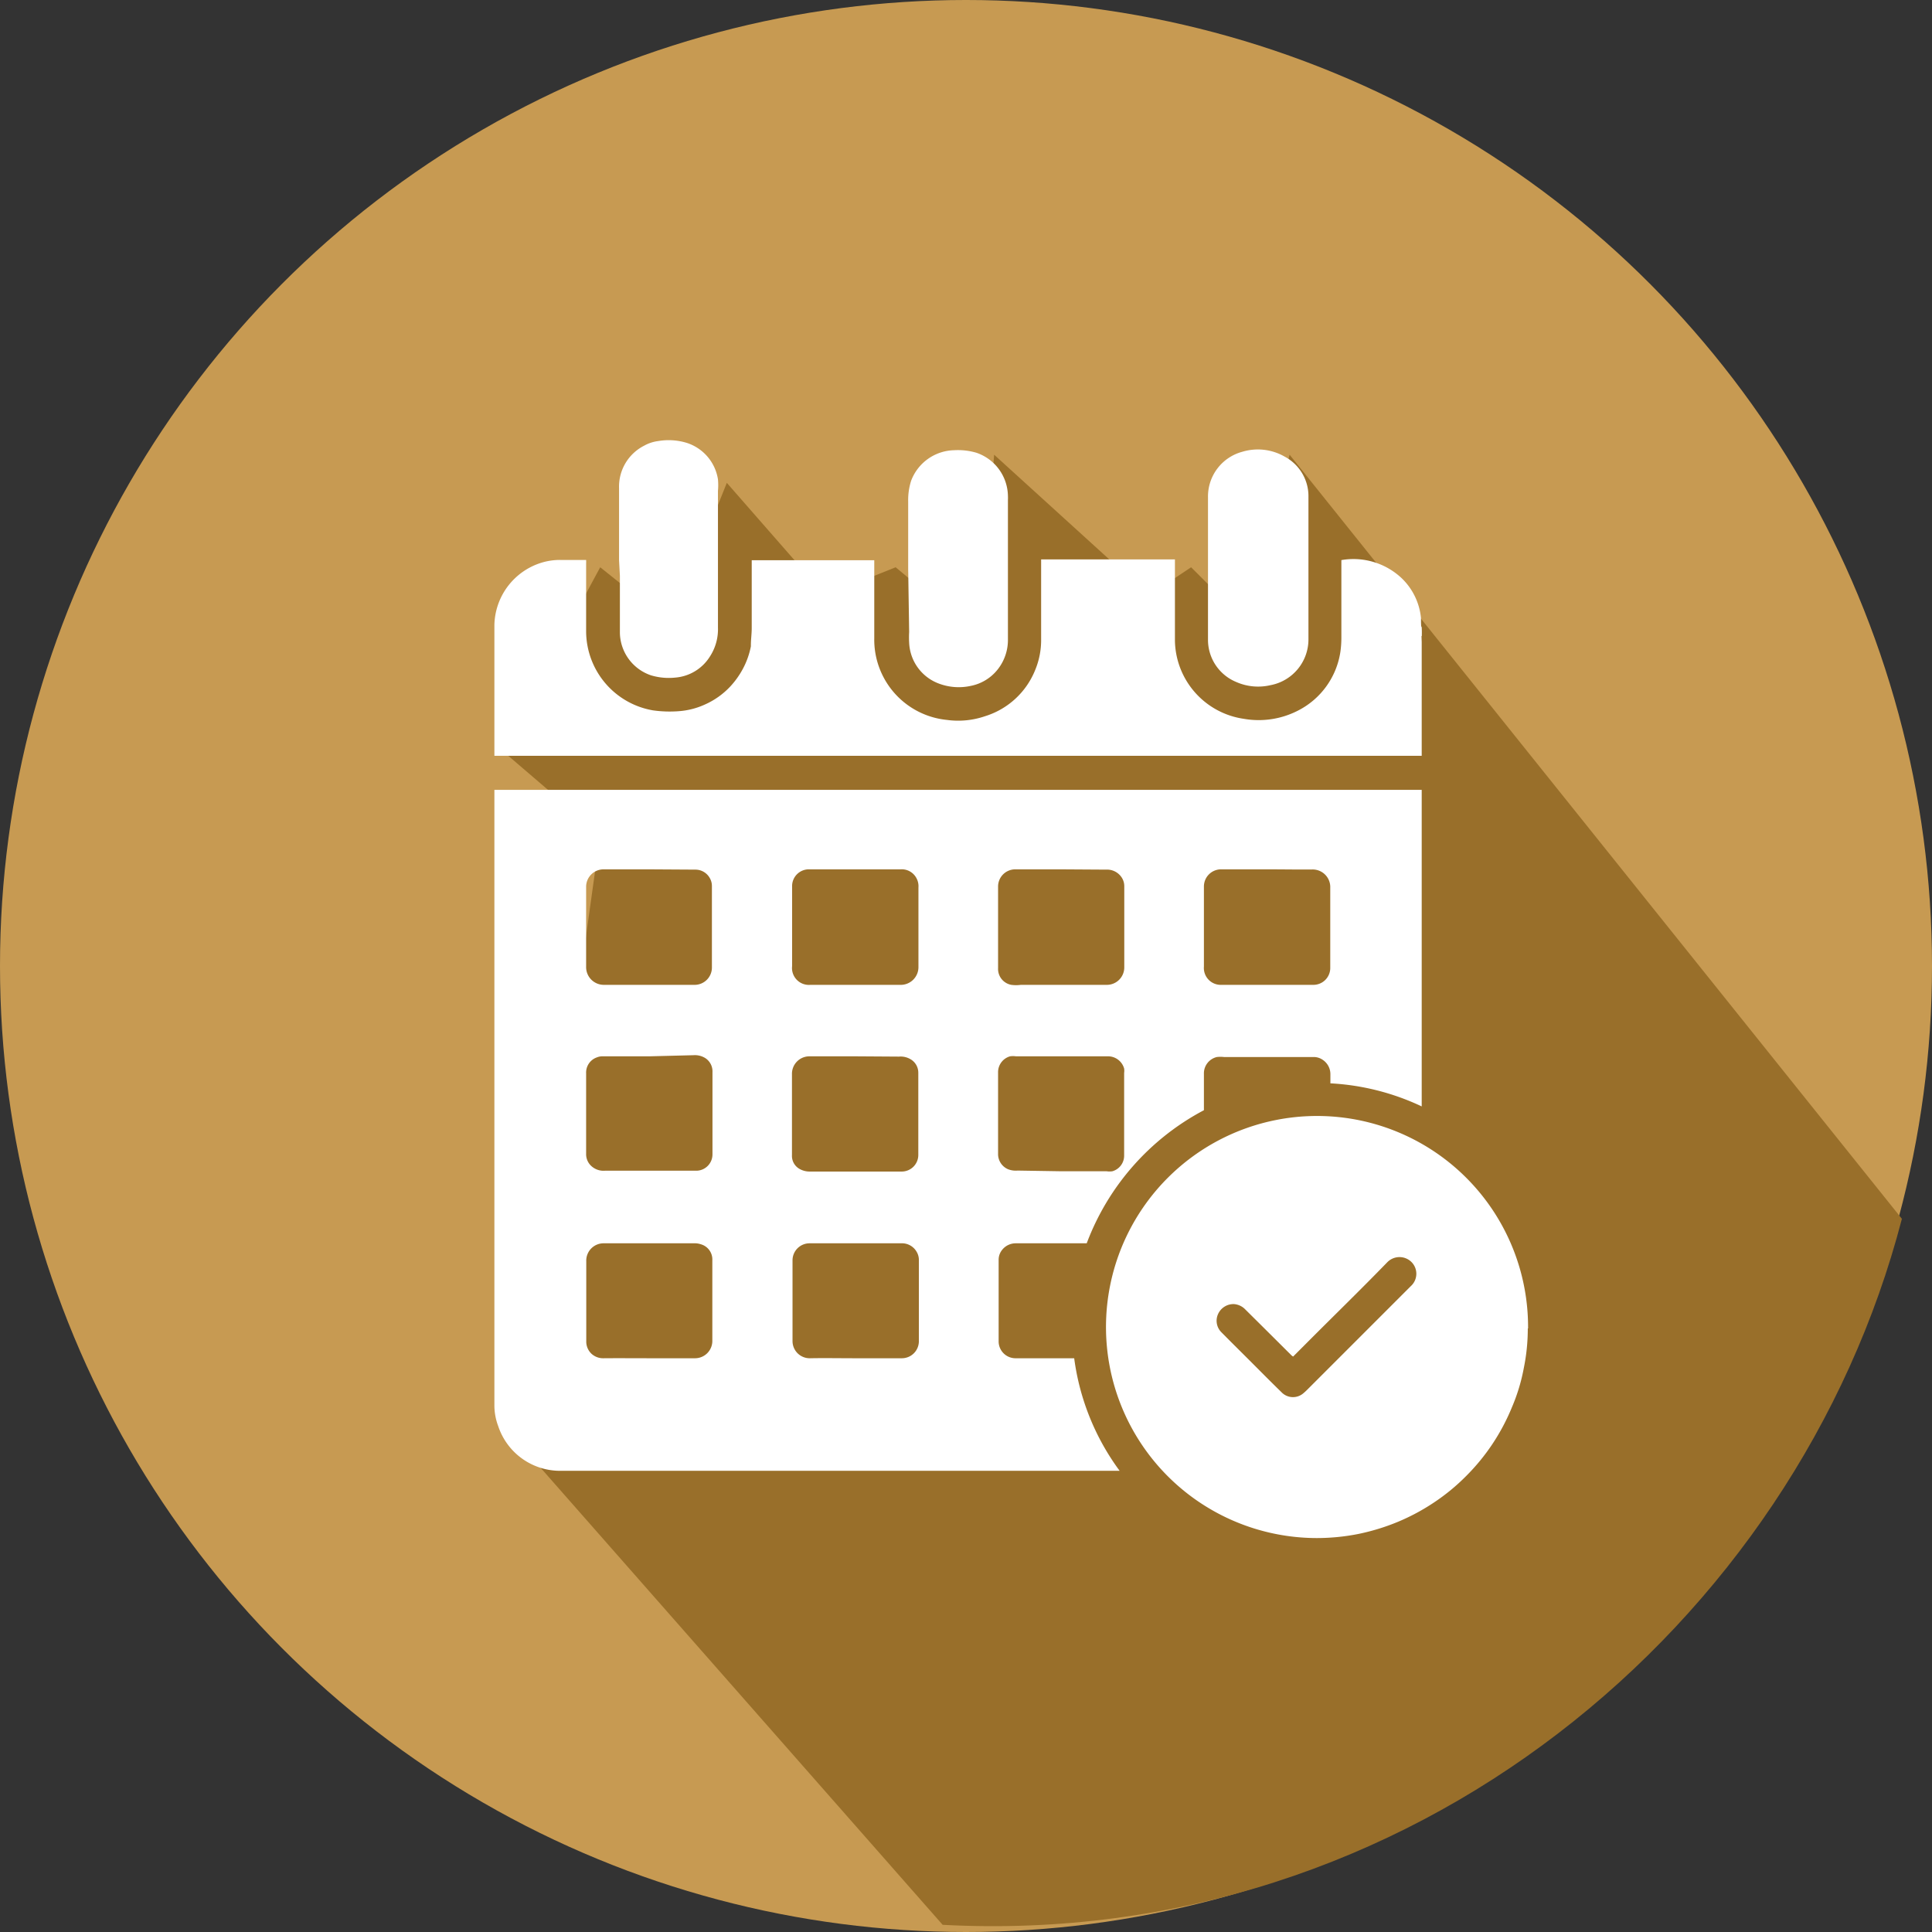
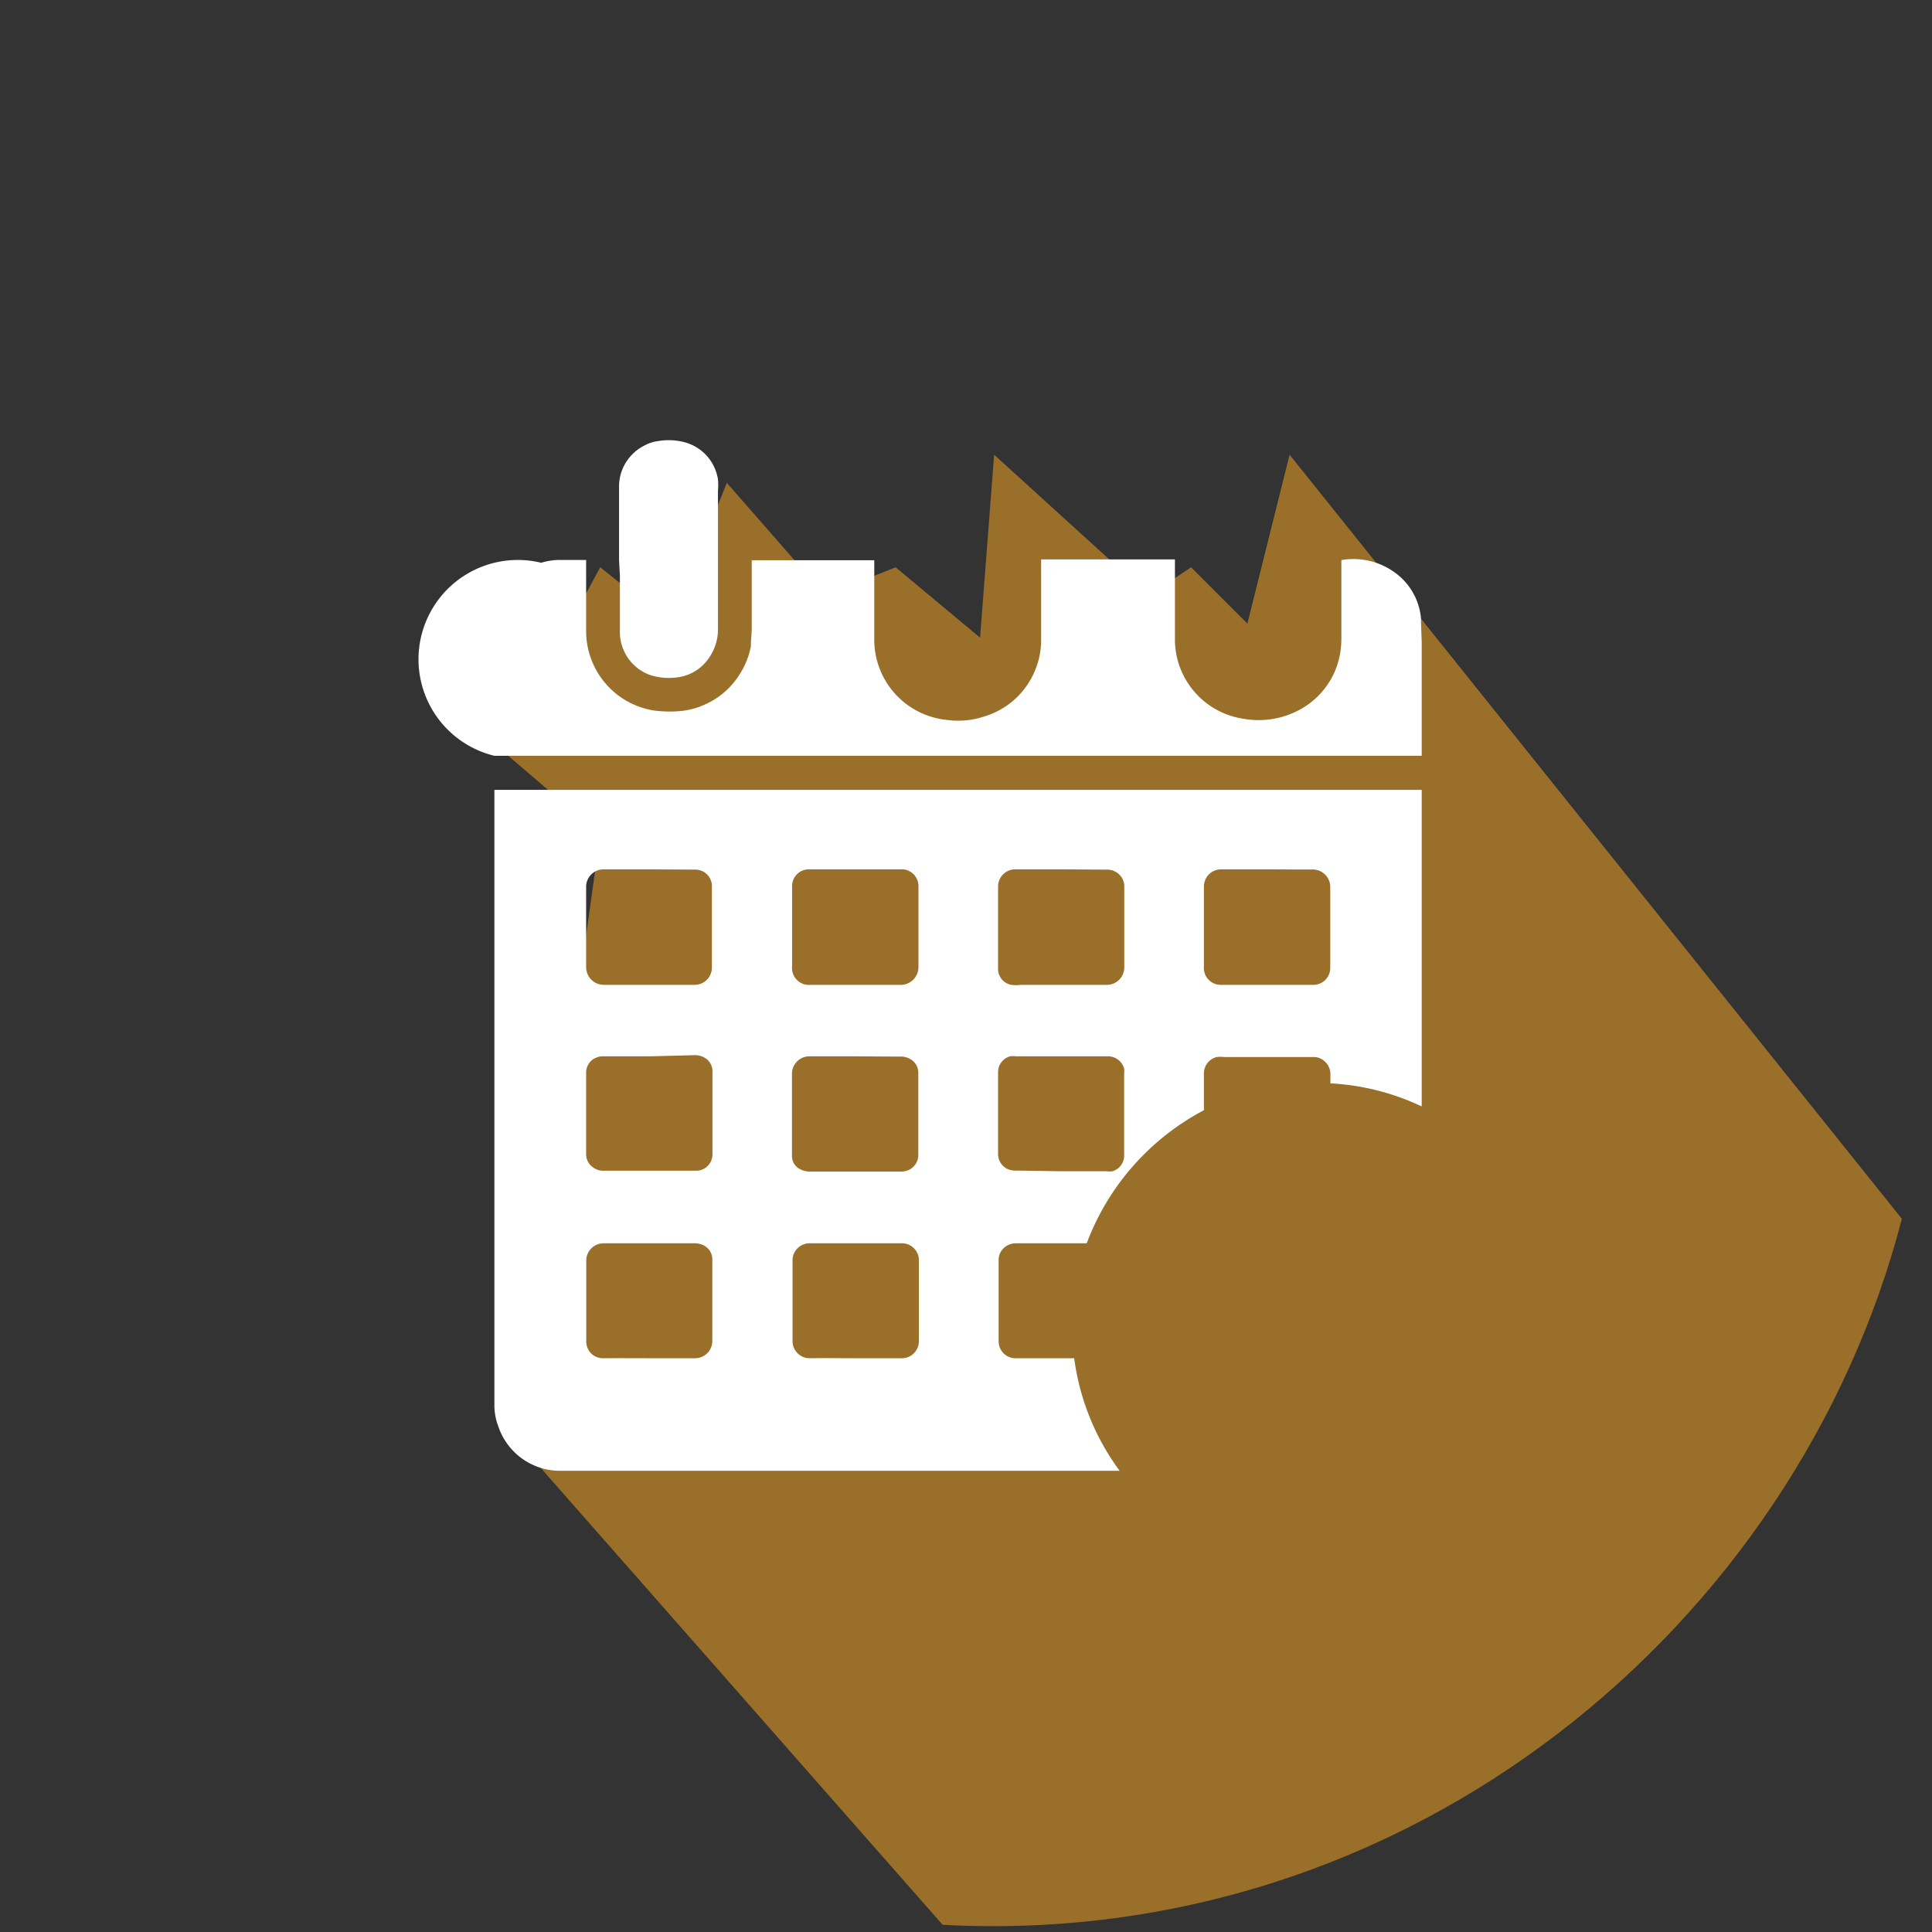
<svg xmlns="http://www.w3.org/2000/svg" viewBox="0 0 137.32 137.32">
  <rect x="0" y="0" width="137.32" height="137.32" fill="#333333" stroke="none" />
  <defs>
    <style>.cls-1{fill:#c79a52;}.cls-2{fill:#996f2a;}.cls-3{fill:#fff;}</style>
  </defs>
  <g id="Layer_2" data-name="Layer 2">
    <g id="Layer_1-2" data-name="Layer 1">
-       <circle class="cls-1" cx="68.66" cy="68.66" r="68.66" />
      <path class="cls-2" d="M36.66,102.32,67,136.81c33.23,1.77,60.68-21.31,68.18-50.18L91.66,32.32l-3,12-4-4-3,2-11-10-1,13-6-5-5,2-7-8-4,10-5-4-7,13,7,6" />
      <path class="cls-3" d="M76.35,96.54a17.27,17.27,0,0,0,3.23,8H54.43c-4.89,0-9.78,0-14.67,0a4.63,4.63,0,0,1-4.35-3.18,4.17,4.17,0,0,1-.27-1.52V56.14h65.91v22.5A17.29,17.29,0,0,0,94.56,77v-.66a1.22,1.22,0,0,0-.53-1,1.12,1.12,0,0,0-.61-.21H87a2.19,2.19,0,0,0-.51,0,1.19,1.19,0,0,0-.92,1.19c0,.78,0,1.57,0,2.35v.24a17.74,17.74,0,0,0-8.33,9.46l-.33,0h-4.7a1.23,1.23,0,0,0-1,.49,1.11,1.11,0,0,0-.23.7v5.81a1.2,1.2,0,0,0,1.17,1.17c1.3,0,2.6,0,3.9,0ZM60.78,61.79H57.54A1.19,1.19,0,0,0,56.3,63c0,1.89,0,3.78,0,5.67A1.2,1.2,0,0,0,57.59,70c2.13,0,4.26,0,6.39,0a1.26,1.26,0,0,0,1.3-1.29c0-.85,0-1.7,0-2.55V63.08a1.19,1.19,0,0,0-.13-.64A1.18,1.18,0,0,0,64,61.79Zm29.28,0h0c-1.08,0-2.16,0-3.24,0A1.22,1.22,0,0,0,85.57,63v5.7A1.2,1.2,0,0,0,86.81,70h6.54a1.2,1.2,0,0,0,1.2-1.17c0-.18,0-.36,0-.55,0-1.72,0-3.45,0-5.18a1.25,1.25,0,0,0-1.29-1.3C92.2,61.81,91.13,61.79,90.06,61.79Zm-43.92,0h0c-1.08,0-2.16,0-3.23,0A1.24,1.24,0,0,0,41.66,63c0,1.9,0,3.8,0,5.7A1.26,1.26,0,0,0,42.93,70c1.82,0,3.64,0,5.47,0h1a1.23,1.23,0,0,0,1.2-1.2c0-1.94,0-3.88,0-5.82a1.13,1.13,0,0,0-.15-.57,1.17,1.17,0,0,0-1-.6Zm29.28,0c-1.09,0-2.18,0-3.27,0A1.22,1.22,0,0,0,70.94,63c0,1.94,0,3.88,0,5.81A1.15,1.15,0,0,0,71.88,70a2.59,2.59,0,0,0,.68,0c2,0,4.06,0,6.1,0a1.24,1.24,0,0,0,1.25-1.24c0-1.54,0-3.07,0-4.61,0-.38,0-.76,0-1.15a1.13,1.13,0,0,0-.24-.71,1.24,1.24,0,0,0-1.05-.48ZM60.81,75.08h0c-1.1,0-2.2,0-3.3,0a1.24,1.24,0,0,0-1.22,1.27c0,1.75,0,3.51,0,5.27,0,.16,0,.32,0,.48a1.06,1.06,0,0,0,.57,1,1.46,1.46,0,0,0,.71.17h6.5a1.18,1.18,0,0,0,1.2-1.16q0-2.93,0-5.85a1.11,1.11,0,0,0-.6-1,1.38,1.38,0,0,0-.77-.16Zm0,21.46h0c1.1,0,2.2,0,3.29,0a1.21,1.21,0,0,0,1.21-1.19V89.57a1.12,1.12,0,0,0-.16-.6,1.2,1.2,0,0,0-1.1-.6h-6.5a1.21,1.21,0,0,0-1.22,1.22c0,1.91,0,3.82,0,5.73a1.22,1.22,0,0,0,1.24,1.22C58.61,96.52,59.69,96.54,60.77,96.54ZM46.15,75.08H42.83a1,1,0,0,0-.39.07,1.14,1.14,0,0,0-.78,1.14V82a1.14,1.14,0,0,0,.34.85,1.28,1.28,0,0,0,1,.36h6.54a1.16,1.16,0,0,0,1.1-1.17c0-2,0-3.89,0-5.84a1.12,1.12,0,0,0-.52-1,1.39,1.39,0,0,0-.82-.2Zm29.28,8.17h3.23a1.33,1.33,0,0,0,.4,0,1.15,1.15,0,0,0,.84-1.13V76.26a1.06,1.06,0,0,0,0-.31,1.19,1.19,0,0,0-1.2-.87H72.21a1.47,1.47,0,0,0-.42,0,1.17,1.17,0,0,0-.85,1.16v5.76a1.17,1.17,0,0,0,.72,1.11,1.52,1.52,0,0,0,.67.09ZM46.15,96.54h0c1.08,0,2.16,0,3.24,0a1.23,1.23,0,0,0,1.24-1.24c0-1.91,0-3.82,0-5.73a1.12,1.12,0,0,0-.81-1.13,1.44,1.44,0,0,0-.36-.07c-.25,0-.51,0-.77,0-1.92,0-3.84,0-5.76,0a1.23,1.23,0,0,0-1.26,1.28c0,.64,0,1.28,0,1.92v3.75a1.19,1.19,0,0,0,.37.9,1.22,1.22,0,0,0,.83.32C44,96.53,45.06,96.54,46.15,96.54Z" />
-       <path class="cls-3" d="M108.59,94.42a13.91,13.91,0,0,1-.28,2.8,13.2,13.2,0,0,1-.85,2.81,14.83,14.83,0,0,1-3.25,4.88,14.57,14.57,0,0,1-2.27,1.87,15,15,0,0,1-2.59,1.39,15.45,15.45,0,0,1-2.81.86,15.24,15.24,0,0,1-2.93.29,15,15,0,1,1,15-14.9Zm-16.68,2-.1-.07L89.75,94.3l-1.24-1.23a1.24,1.24,0,0,0-.81-.38,1.2,1.2,0,0,0-1.12.7,1.15,1.15,0,0,0,.23,1.3c.69.7,1.4,1.4,2.1,2.1s1.44,1.45,2.17,2.16a1.13,1.13,0,0,0,1.58.06c.11-.09.21-.19.31-.29l3.87-3.87,3.44-3.44a1.18,1.18,0,0,0,0-1.75,1.21,1.21,0,0,0-1.68.06c-1.94,2-3.91,3.91-5.86,5.87Z" />
-       <path class="cls-3" d="M101.05,45.63v8.09l0,0,0,0H35.22l-.08,0V44.4A4.74,4.74,0,0,1,38.47,40a4.45,4.45,0,0,1,1.41-.2h1.78a2.12,2.12,0,0,1,0,.24v4.87a5.72,5.72,0,0,0,4.75,5.58,8.51,8.51,0,0,0,1.82.06,5.37,5.37,0,0,0,1.86-.47,5.56,5.56,0,0,0,1.8-1.27,6,6,0,0,0,.91-1.27,5.66,5.66,0,0,0,.57-1.6l0-.08c0-.4.06-.81.06-1.22,0-1.53,0-3,0-4.58v-.24h8.71c0,.07,0,.14,0,.21v5.33a5.73,5.73,0,0,0,5.17,5.81A5.87,5.87,0,0,0,70,50.91a5.63,5.63,0,0,0,3.57-3.27A5.55,5.55,0,0,0,74,45.43V40c0-.08,0-.15,0-.24h9.51v.61c0,1.73,0,3.46,0,5.18a5.71,5.71,0,0,0,4.89,5.54,6.11,6.11,0,0,0,3.87-.59,5.62,5.62,0,0,0,3-4.17,7.13,7.13,0,0,0,.07-1c0-1.78,0-3.55,0-5.33,0-.07,0-.13,0-.19a5,5,0,0,1,4.29,1.29A4.53,4.53,0,0,1,101,43.94l0,.28" />
-       <path class="cls-3" d="M93,40.41c0,1.68,0,3.36,0,5a3.31,3.31,0,0,1-2.7,3.29,3.86,3.86,0,0,1-2.44-.23,3.24,3.24,0,0,1-2-3c0-2.41,0-4.81,0-7.22,0-1,0-2,0-2.92a3.29,3.29,0,0,1,2.44-3.22,3.82,3.82,0,0,1,3,.34A3.18,3.18,0,0,1,93,35.22c0,.87,0,1.74,0,2.61Z" />
-       <path class="cls-3" d="M64.55,40.42V35.63a4.53,4.53,0,0,1,.21-1.46A3.35,3.35,0,0,1,67.82,32a4.66,4.66,0,0,1,1.58.18,3.3,3.3,0,0,1,2.24,3.06,2.62,2.62,0,0,1,0,.28c0,3.3,0,6.59,0,9.89a3.38,3.38,0,0,1-.75,2.2A3.23,3.23,0,0,1,69,48.75a4,4,0,0,1-2.23-.15,3.24,3.24,0,0,1-2.15-2.91,6.61,6.61,0,0,1,0-.77Z" />
+       <path class="cls-3" d="M101.05,45.63v8.09l0,0,0,0H35.22l-.08,0A4.74,4.74,0,0,1,38.47,40a4.45,4.45,0,0,1,1.41-.2h1.78a2.12,2.12,0,0,1,0,.24v4.87a5.72,5.72,0,0,0,4.75,5.58,8.51,8.51,0,0,0,1.82.06,5.37,5.37,0,0,0,1.86-.47,5.56,5.56,0,0,0,1.8-1.27,6,6,0,0,0,.91-1.27,5.66,5.66,0,0,0,.57-1.6l0-.08c0-.4.06-.81.06-1.22,0-1.53,0-3,0-4.58v-.24h8.71c0,.07,0,.14,0,.21v5.33a5.73,5.73,0,0,0,5.17,5.81A5.87,5.87,0,0,0,70,50.91a5.63,5.63,0,0,0,3.57-3.27A5.55,5.55,0,0,0,74,45.43V40c0-.08,0-.15,0-.24h9.51v.61c0,1.73,0,3.46,0,5.18a5.71,5.71,0,0,0,4.89,5.54,6.11,6.11,0,0,0,3.87-.59,5.62,5.62,0,0,0,3-4.17,7.13,7.13,0,0,0,.07-1c0-1.78,0-3.55,0-5.33,0-.07,0-.13,0-.19a5,5,0,0,1,4.29,1.29A4.53,4.53,0,0,1,101,43.94l0,.28" />
      <path class="cls-3" d="M44,39.8c0-1.71,0-3.41,0-5.12a3.26,3.26,0,0,1,1.78-3,2.74,2.74,0,0,1,1-.33,4.39,4.39,0,0,1,2.07.14,3.25,3.25,0,0,1,2.18,2.58,4.52,4.52,0,0,1,0,.82c0,3.24,0,6.47,0,9.71a3.55,3.55,0,0,1-.57,2.06A3.2,3.2,0,0,1,48,48.16,4.39,4.39,0,0,1,46.27,48a3.25,3.25,0,0,1-2.21-3c0-1.36,0-2.72,0-4.07Z" />
-       <path class="cls-3" d="M100.67,44.44a.66.66,0,0,1,.25,0,.21.21,0,0,1,.13.16,6.2,6.2,0,0,1,0,.62,1.32,1.32,0,0,1-.49-.51C100.49,44.63,100.61,44.55,100.67,44.44Z" />
    </g>
  </g>
</svg>